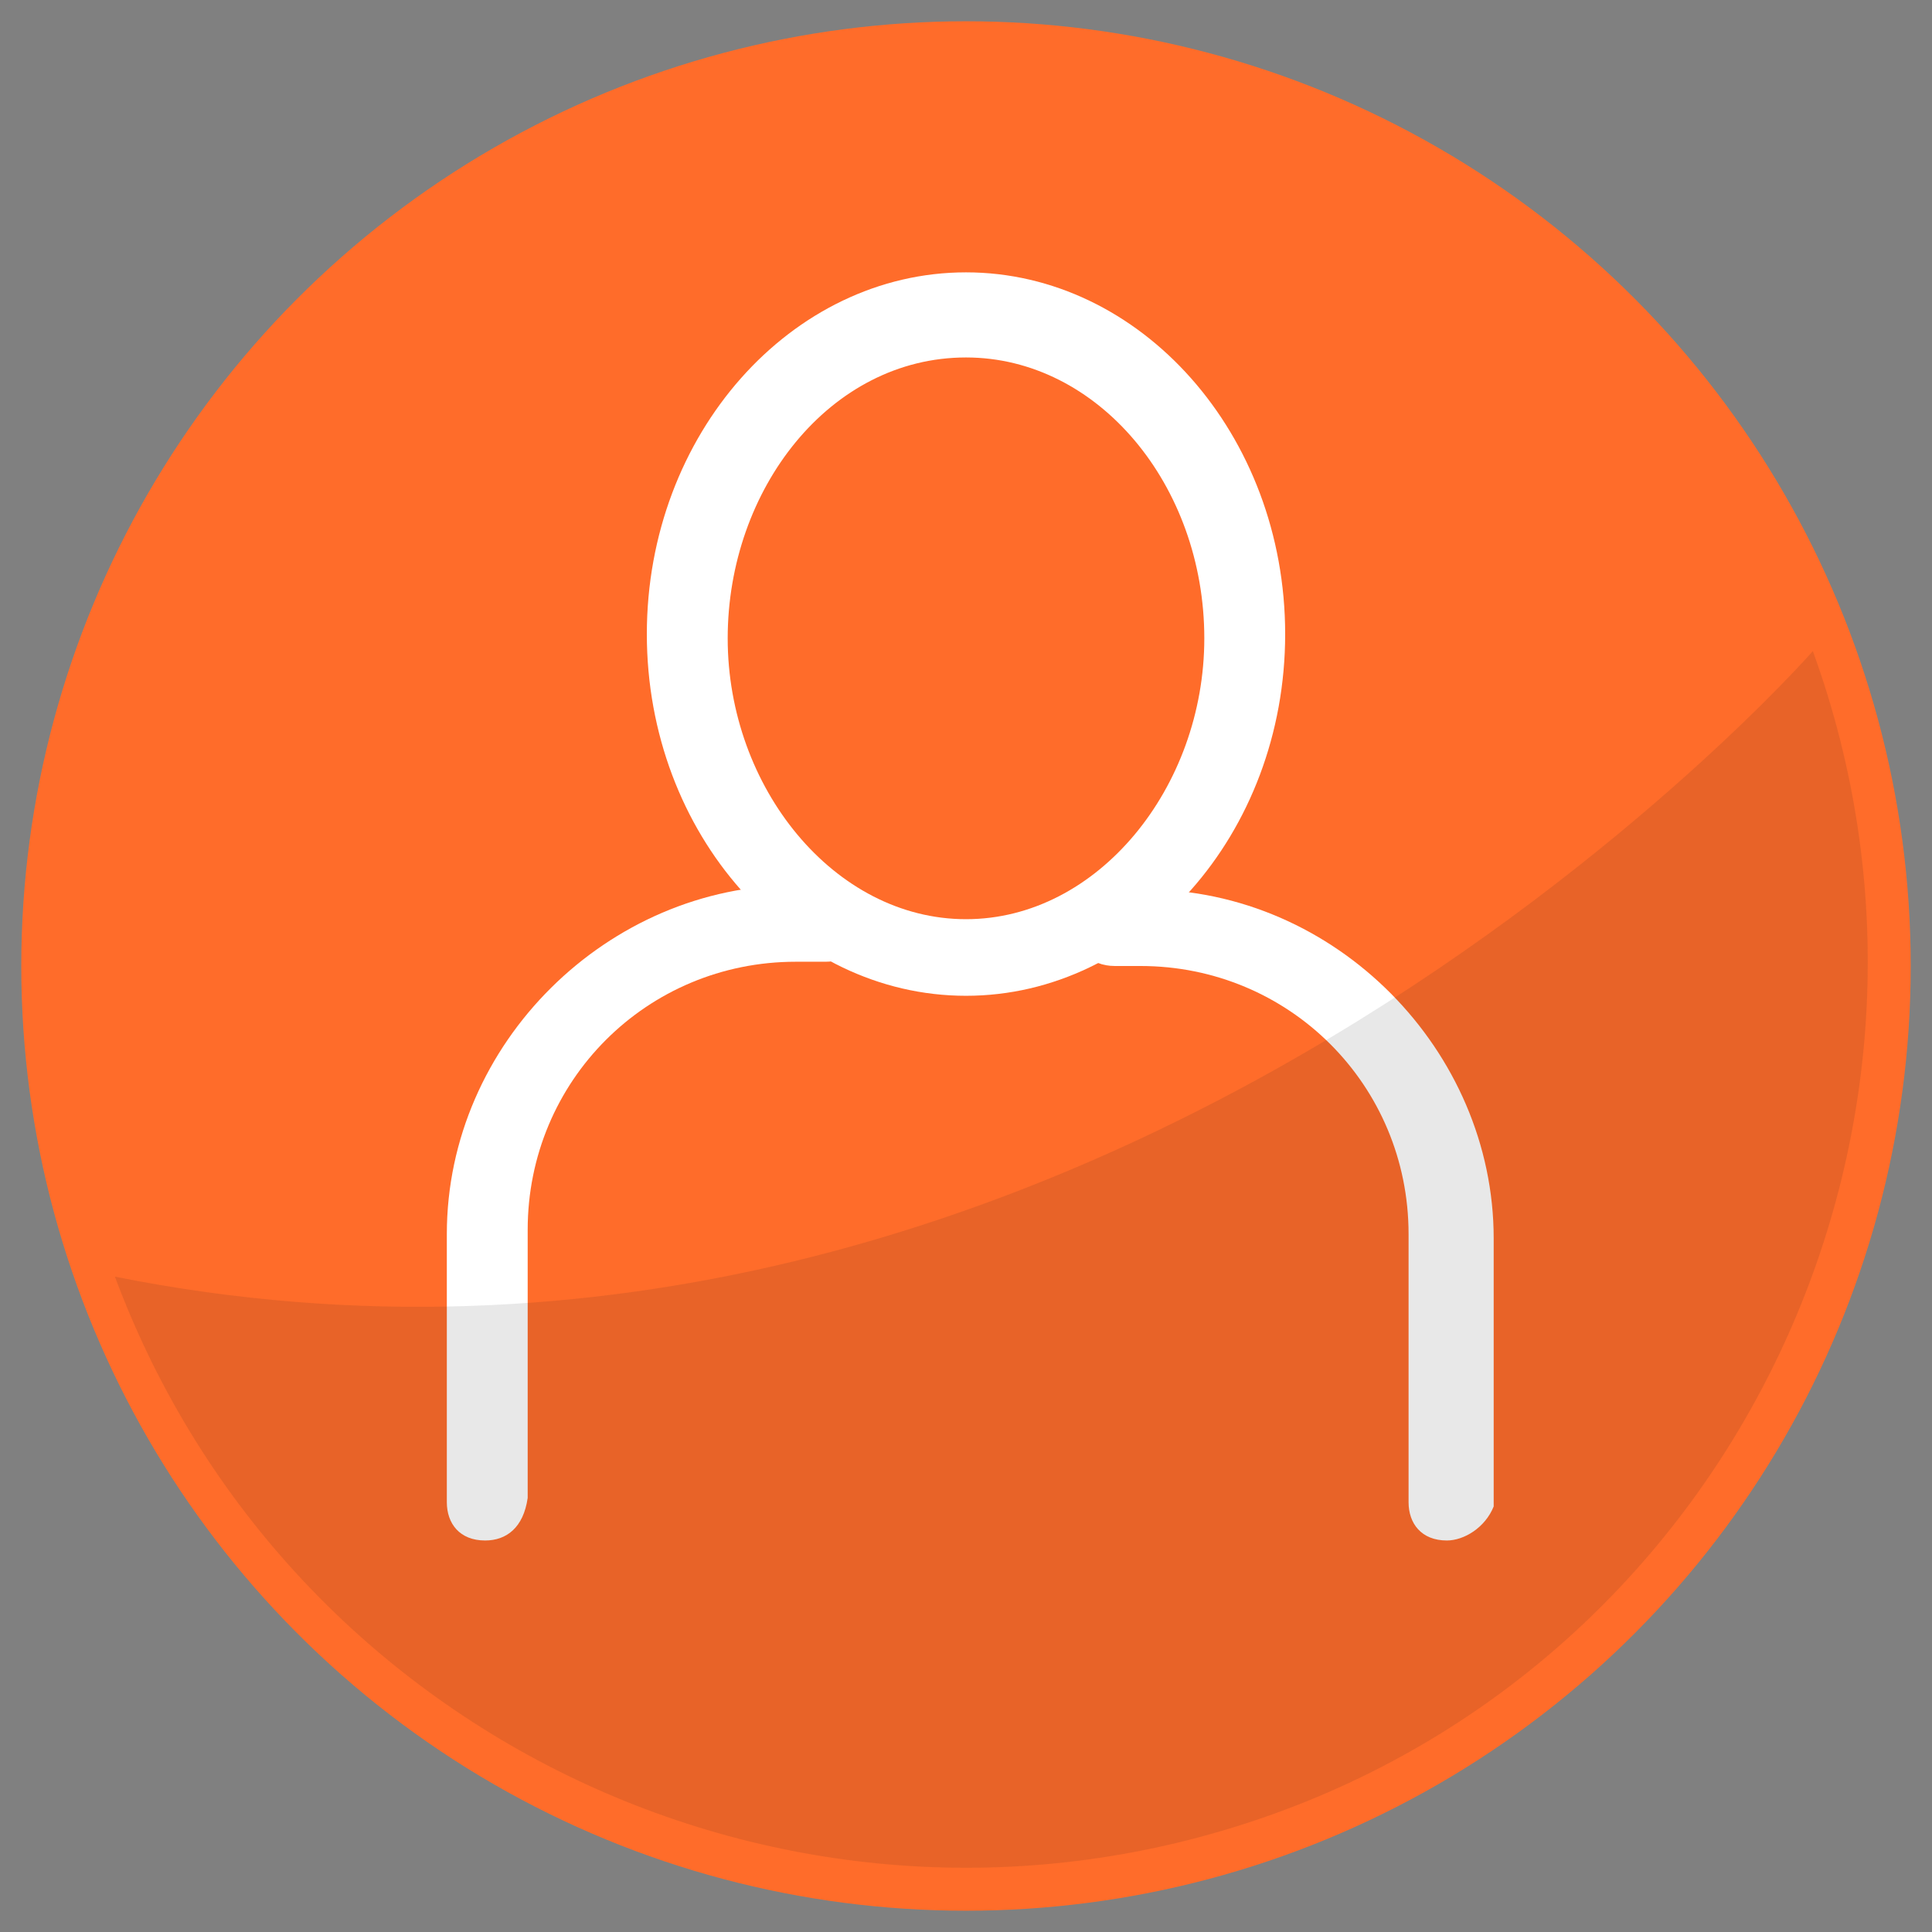
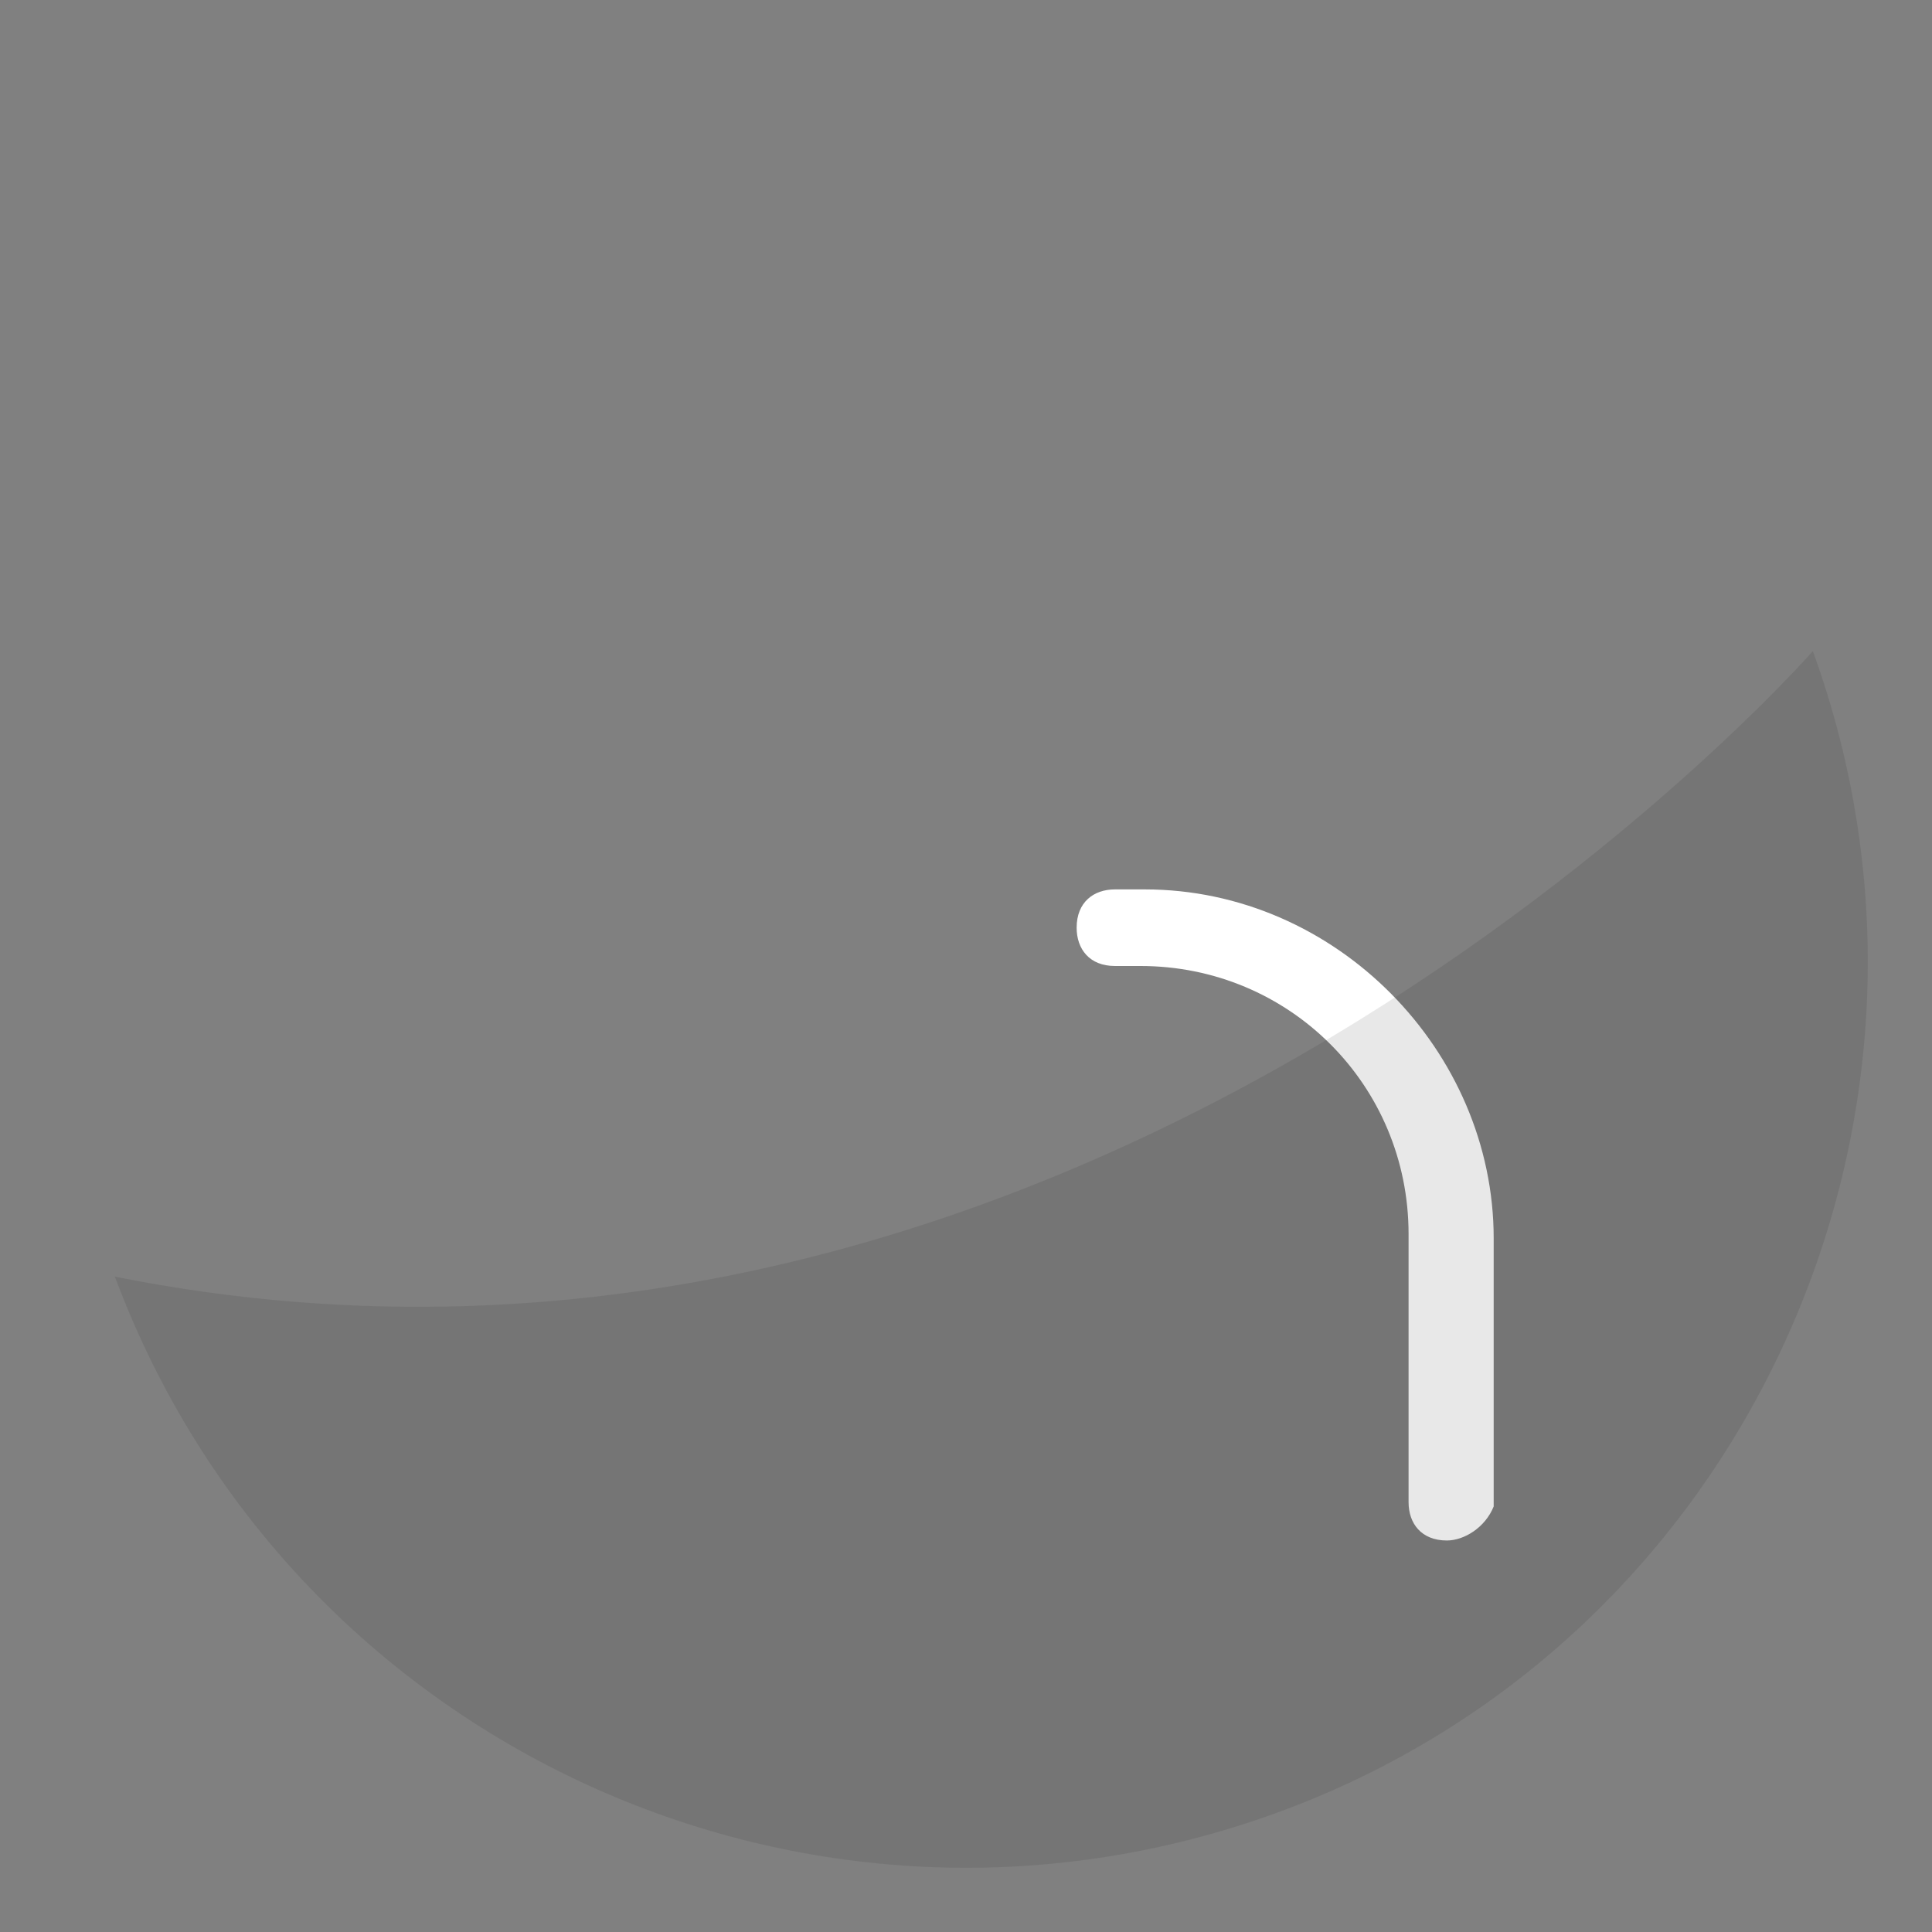
<svg xmlns="http://www.w3.org/2000/svg" version="1.1" id="Ebene_1" x="0px" y="0px" viewBox="0 0 45.4 45.4" enable-background="new 0 0 45.4 45.4" xml:space="preserve">
  <rect x="0" y="0" width="45.4" height="45.4" fill="#808080" stroke="none" />
  <g>
-     <circle fill="#FF6C2A" stroke="#FF6C2A" stroke-width="2" stroke-miterlimit="10" cx="22.7" cy="22.7" r="21.2" />
    <g>
      <g>
        <g>
          <g>
            <g>
-               <path fill="#FFFFFF" d="M22.7,23.4c-4.1,0-7.5-3.8-7.5-8.5s3.4-8.5,7.5-8.5s7.5,3.8,7.5,8.5S26.8,23.4,22.7,23.4z M22.7,8.4        c-3.2,0-5.6,3.1-5.6,6.6s2.5,6.6,5.6,6.6s5.6-3.1,5.6-6.6C28.3,11.4,25.8,8.4,22.7,8.4z" />
-             </g>
+               </g>
            <g>
              <path fill="#FFFFFF" d="M34,36.2c-0.6,0-0.9-0.4-0.9-0.9v-6.3c0-3.5-2.8-6.3-6.3-6.3h-0.6c-0.6,0-0.9-0.4-0.9-0.9        c0-0.6,0.4-0.9,0.9-0.9h0.7c4.5,0,8.2,3.8,8.2,8.2v6.3C34.9,35.9,34.4,36.2,34,36.2z" />
            </g>
            <g>
-               <path fill="#FFFFFF" d="M11.4,36.2c-0.6,0-0.9-0.4-0.9-0.9v-6.3c0-4.5,3.8-8.2,8.2-8.2h0.7c0.6,0,0.9,0.4,0.9,0.9        c0,0.6-0.4,0.9-0.9,0.9h-0.7c-3.5,0-6.3,2.8-6.3,6.3v6.3C12.3,35.9,11.9,36.2,11.4,36.2z" />
-             </g>
+               </g>
          </g>
        </g>
      </g>
    </g>
    <path opacity="0.1" fill="#1D1D1B" d="M2.7,30C6.8,41,19,46.6,30,42.6s16.6-16.3,12.6-27.3C42.6,15.3,25.7,34.6,2.7,30z" />
  </g>
</svg>